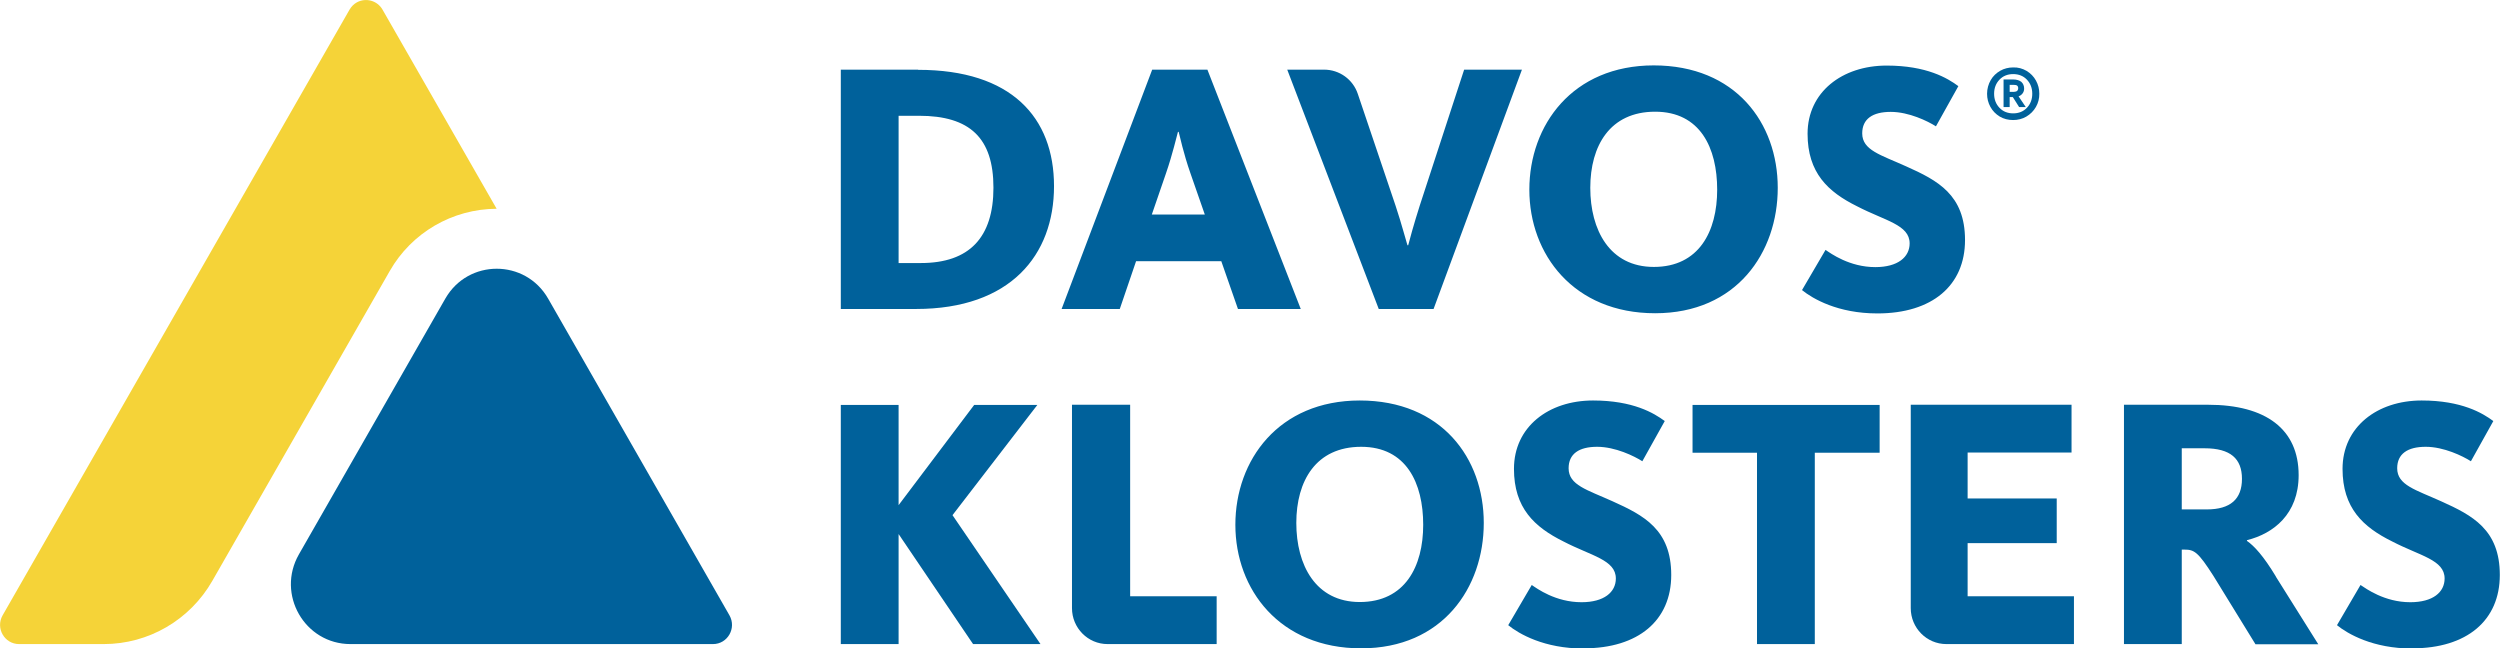
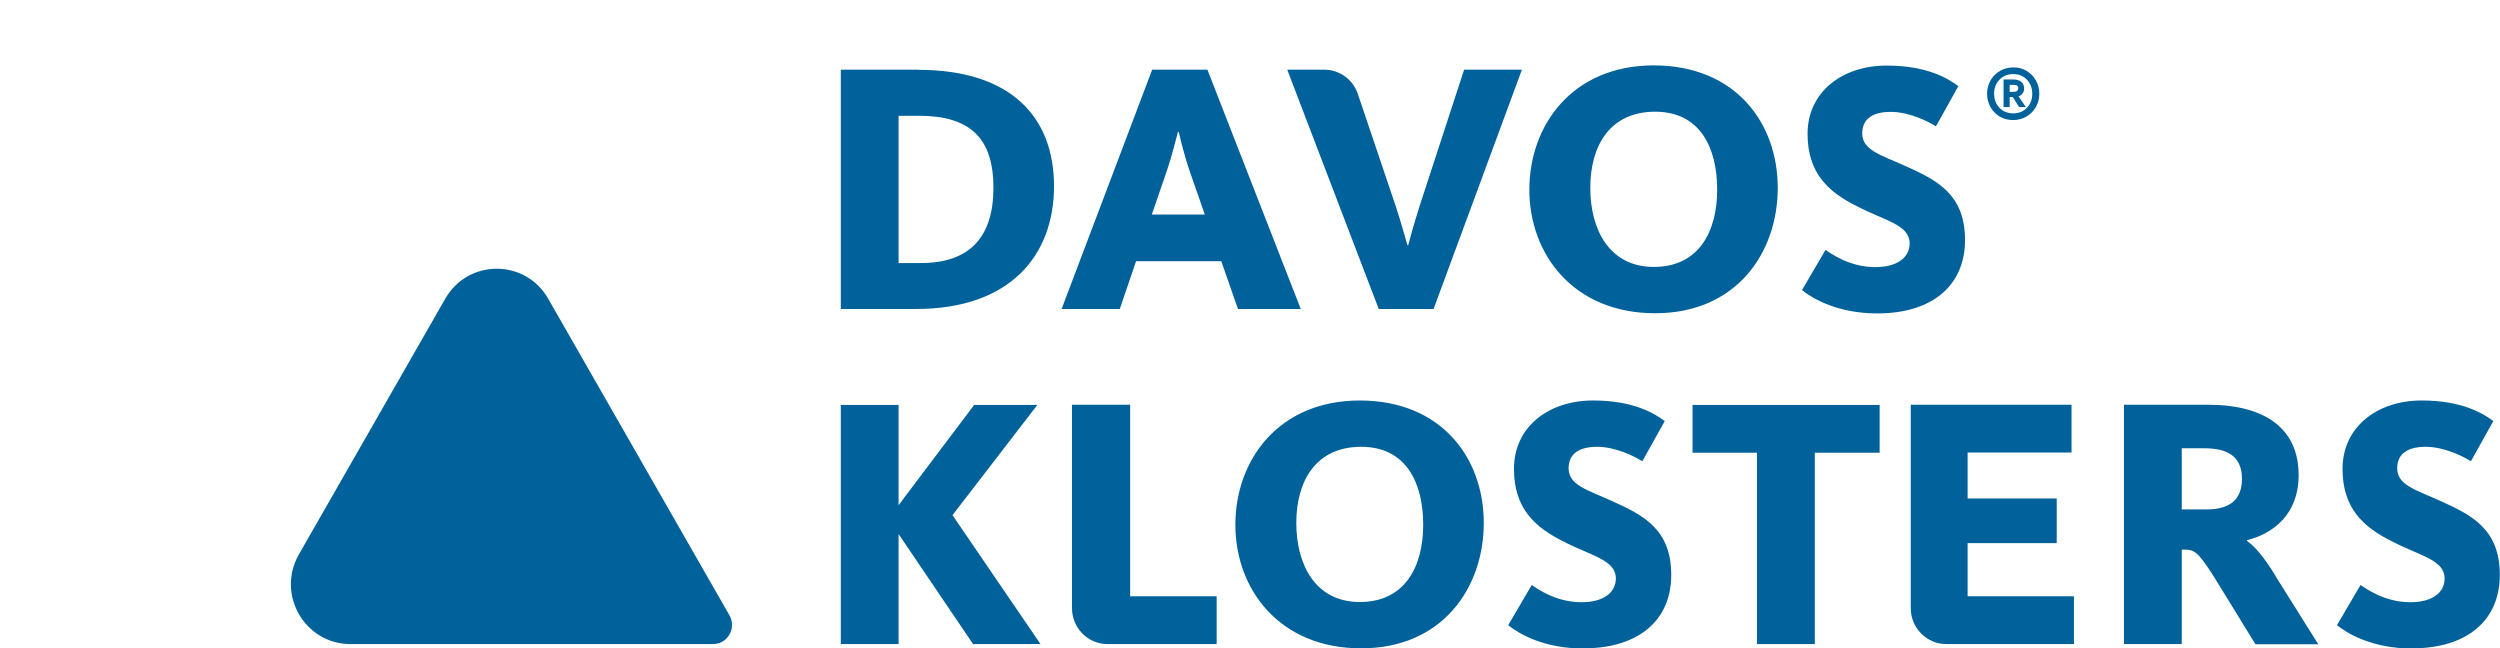
<svg xmlns="http://www.w3.org/2000/svg" id="Ebene_2" viewBox="0 0 134.96 35">
  <defs>
    <style>.cls-1{fill:#00619b;}.cls-1,.cls-2{fill-rule:evenodd;}.cls-2{fill:#f5d338;}</style>
  </defs>
  <g id="Ebene_1-2">
-     <path class="cls-2" d="M18.87.52L.14,33.22c-.39.69.1,1.55.89,1.55h4.57c2.42,0,4.65-1.3,5.86-3.41l9.58-16.73c1.18-2.07,3.38-3.35,5.77-3.36L20.65.52c-.28-.49-.9-.66-1.39-.39-.16.09-.29.22-.39.39" />
    <path class="cls-1" d="M18.91,34.77h19.58c.79,0,1.28-.86.89-1.55l-9.79-17.1c-1.23-2.15-4.32-2.15-5.55,0l-7.9,13.8c-1.24,2.16.31,4.85,2.78,4.85M109.38,6.3c.45-.26.72-.73.71-1.24,0-.26-.06-.49-.18-.71-.12-.22-.29-.39-.5-.52-.22-.13-.47-.2-.73-.19-.25,0-.49.06-.7.18-.21.12-.39.29-.51.5-.13.22-.2.48-.2.74,0,.26.06.49.18.71.12.22.29.39.5.52.22.13.46.19.73.19.25,0,.49-.06.7-.18ZM107.94,5.82c-.19-.2-.29-.45-.29-.76s.1-.56.29-.76c.19-.2.44-.3.74-.3s.55.1.74.3c.19.2.29.45.29.76s-.1.56-.29.76c-.19.2-.44.3-.74.3s-.55-.1-.74-.3h0ZM108.17,5.78h.32v-.54h.17l.34.54h.36l-.39-.58c.18-.06.31-.23.3-.43,0-.13-.05-.26-.15-.35-.1-.08-.25-.13-.43-.13h-.53v1.48ZM108.49,4.96v-.38h.19c.1,0,.17.01.21.04.04.03.06.08.06.14s-.02.11-.06.15c-.04.03-.11.05-.21.05h-.19Z" />
    <path class="cls-1" d="M45.39,34.77h3.12v-5.94l4.02,5.94h3.64l-4.75-6.96,4.58-5.95h-3.41l-4.08,5.41v-5.41h-3.12v12.92" />
    <path class="cls-1" d="M59.79,34.77h5.89v-2.58h-4.67v-10.34h-3.14v10.98c0,1.07.86,1.94,1.92,1.94M73.41,32.5c-2.39,0-3.43-2-3.43-4.27s1.06-4.11,3.5-4.11,3.35,1.96,3.35,4.21-.98,4.17-3.43,4.17ZM73.41,21.62c-4.39,0-6.72,3.22-6.72,6.71s2.39,6.67,6.79,6.67,6.62-3.28,6.62-6.77-2.27-6.61-6.7-6.61ZM85.49,35c2.96,0,4.73-1.51,4.73-3.96s-1.48-3.22-3.17-3.98c-1.37-.62-2.37-.87-2.37-1.78,0-.78.56-1.16,1.54-1.16s2,.5,2.44.78l1.21-2.17c-.58-.43-1.71-1.11-3.87-1.11-2.41,0-4.27,1.43-4.27,3.69,0,2.11,1.1,3.14,2.67,3.92,1.5.78,2.83.99,2.83,2,0,.74-.64,1.28-1.85,1.28-1.41,0-2.41-.74-2.69-.93l-1.27,2.17c.58.47,1.94,1.26,4.06,1.26" />
    <path class="cls-1" d="M94.85,34.77h3.12v-10.33h3.5v-2.58h-10.1v2.58h3.48v10.33" />
    <path class="cls-1" d="M105.06,34.77h6.9v-2.58h-5.74v-2.87h4.81v-2.41h-4.81v-2.48h5.61v-2.58h-8.68v10.98c0,1.07.86,1.94,1.92,1.94" />
    <path class="cls-1" d="M119.13,27.5h-1.35v-3.3h1.23c1.4,0,2.02.56,2.02,1.65s-.62,1.65-1.9,1.65ZM122.86,31.12c-.67-1.11-1.17-1.65-1.56-1.92v-.04c1.42-.35,2.79-1.4,2.79-3.51,0-2.48-1.77-3.8-4.89-3.8h-4.54v12.92h3.12v-5.1h.15c.52,0,.73.12,1.56,1.42l2.27,3.69h3.39l-2.29-3.65h0ZM130.22,35c2.96,0,4.73-1.51,4.73-3.96s-1.48-3.22-3.17-3.98c-1.37-.62-2.37-.87-2.37-1.78,0-.78.56-1.16,1.54-1.16s2,.5,2.44.78l1.21-2.17c-.58-.43-1.71-1.11-3.87-1.11-2.4,0-4.27,1.43-4.27,3.69,0,2.11,1.1,3.14,2.68,3.92,1.5.78,2.83.99,2.83,2,0,.74-.63,1.28-1.85,1.28-1.4,0-2.4-.74-2.69-.93l-1.27,2.17c.58.47,1.94,1.26,4.06,1.26" />
    <path class="cls-1" d="M49.7,14.2h-1.19v-7.95h1.1c2.75,0,4.02,1.2,4.02,3.88s-1.29,4.07-3.92,4.07ZM49.56,3.76h-4.17v12.92h4.06c5.1,0,7.45-2.91,7.45-6.63s-2.31-6.28-7.33-6.28ZM74.45,16.68h2.94l4.77-12.92h-3.12l-2.4,7.35c-.31.97-.58,1.96-.62,2.13h-.04c-.06-.17-.31-1.14-.64-2.13l-2.04-6.04c-.26-.78-.99-1.31-1.82-1.31h-1.99l4.94,12.92M89.28,14.41c-2.39,0-3.43-2-3.43-4.27s1.06-4.11,3.5-4.11,3.35,1.96,3.35,4.21-.98,4.17-3.42,4.17ZM89.28,3.53c-4.39,0-6.72,3.22-6.72,6.71s2.39,6.67,6.79,6.67,6.62-3.28,6.62-6.77-2.27-6.61-6.7-6.61ZM101.35,16.92c2.96,0,4.73-1.51,4.73-3.96s-1.48-3.22-3.18-3.98c-1.37-.62-2.37-.87-2.37-1.78,0-.78.56-1.16,1.54-1.16s2,.5,2.44.78l1.21-2.17c-.58-.43-1.71-1.11-3.87-1.11-2.4,0-4.27,1.43-4.27,3.68,0,2.11,1.1,3.14,2.68,3.92,1.5.78,2.83.99,2.83,2,0,.74-.64,1.28-1.85,1.28-1.4,0-2.41-.74-2.69-.93l-1.27,2.17c.58.47,1.94,1.26,4.06,1.26M62.18,11.58l.76-2.21c.37-1.07.58-2.02.65-2.25h.04c.06.21.25,1.14.64,2.25l.77,2.21h-2.86ZM66.83,16.68h3.39l-5.04-12.92h-2.98l-4.89,12.92h3.14l.88-2.58h4.6l.9,2.58h0Z" />
  </g>
</svg>